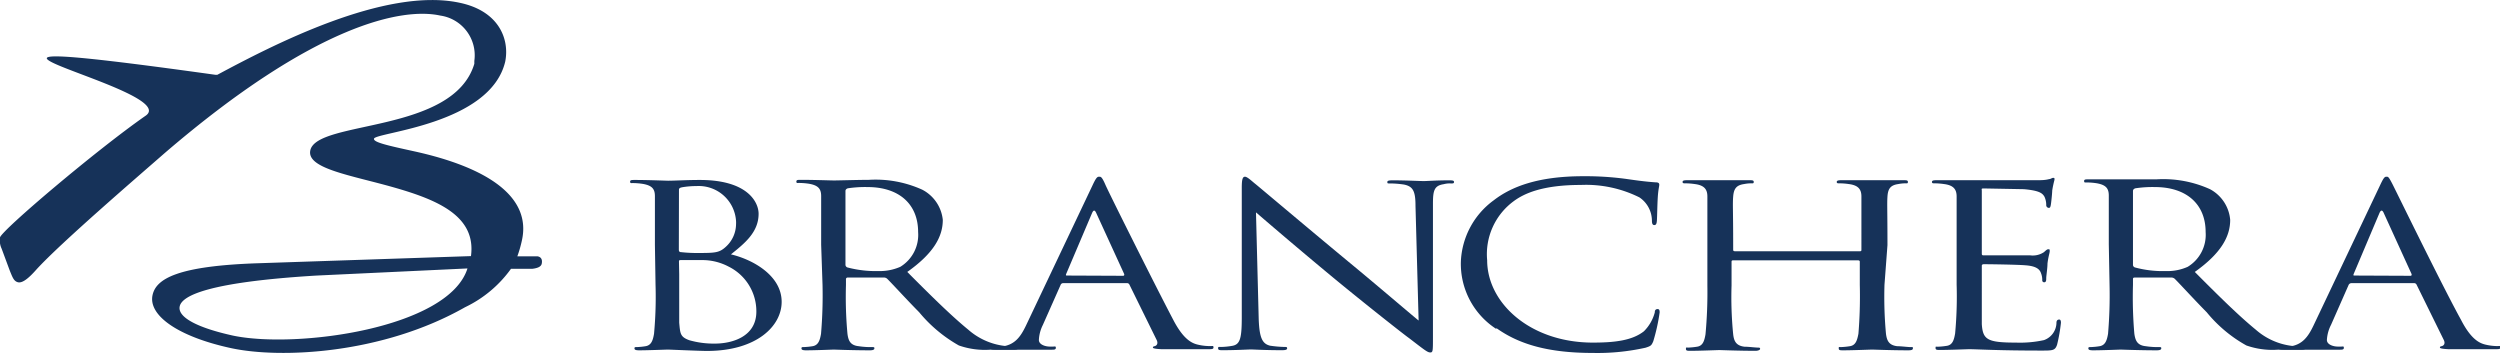
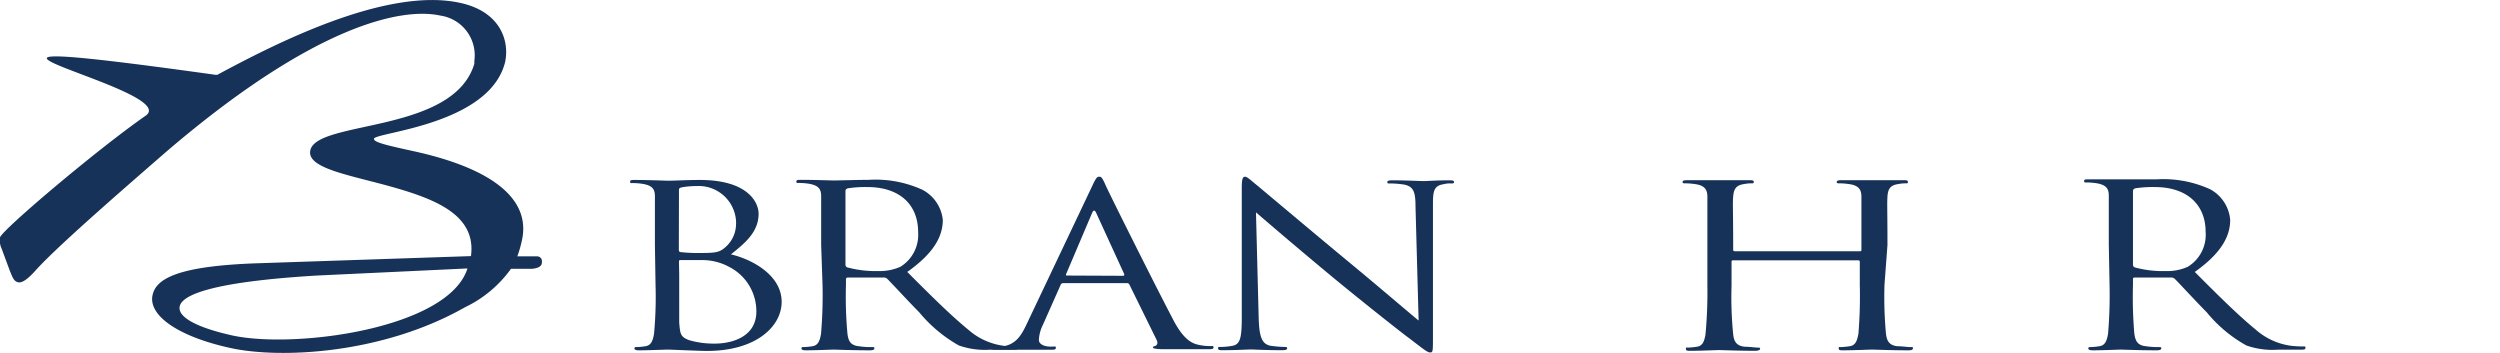
<svg xmlns="http://www.w3.org/2000/svg" viewBox="0 0 200.6 28.32">
  <defs>
    <style>.cls-1{fill:#163259;}</style>
  </defs>
  <g id="レイヤー_2" data-name="レイヤー 2">
    <g id="レイヤー_1-2" data-name="レイヤー 1">
      <g id="レイヤー_2-2" data-name="レイヤー 2">
        <g id="編集モード">
          <path class="cls-1" d="M54.48,15.23c0-.12.07-.17.29-.21a7,7,0,0,1,1.12-.09,3,3,0,0,1,3.17,2.81,2.26,2.26,0,0,1,0,.26,2.48,2.48,0,0,1-.85,1.83c-.49.44-.82.47-2.14.47a11.57,11.57,0,0,1-1.44-.07c-.11,0-.16-.07-.16-.2ZM52.6,22.85a32.25,32.25,0,0,1-.12,3.93c-.09.52-.21.92-.68,1a5.53,5.53,0,0,1-.7.07c-.14,0-.19,0-.19.11s.12.15.38.15c.7,0,2.18-.06,2.3-.06s2.59.11,3.13.11c4,0,6-2,6-3.94,0-2.12-2.33-3.4-4.07-3.81,1.11-.89,2.22-1.78,2.22-3.26,0-.9-.85-2.71-4.71-2.71-1.08,0-2,.06-2.56.06-.12,0-1.6-.06-2.66-.06-.26,0-.38,0-.38.14s.11.11.19.11a5.39,5.39,0,0,1,.8.06c.78.13,1,.41,1,1v3.9ZM54.48,21c0-.09,0-.13.14-.13h1.84a4.51,4.51,0,0,1,2,.52A4,4,0,0,1,60.69,25c0,2.05-2,2.57-3.32,2.57a7.15,7.15,0,0,1-2.06-.27c-.73-.27-.73-.52-.81-1.41V22Z" />
          <path class="cls-1" d="M67.84,15.33c0-.11.07-.18.19-.22a9.25,9.25,0,0,1,1.58-.1c2.51,0,4.06,1.35,4.06,3.61a3,3,0,0,1-1.43,2.79,4.1,4.1,0,0,1-1.76.34A8.86,8.86,0,0,1,68,21.46a.23.23,0,0,1-.16-.22ZM66,22.86a36.74,36.74,0,0,1-.12,3.92c-.09.52-.21.92-.68,1a5.69,5.69,0,0,1-.71.07c-.13,0-.18,0-.18.11s.12.15.37.15c.71,0,2.19-.06,2.22-.06s1.59.06,2.89.06c.26,0,.37-.06.37-.15s0-.11-.19-.11a6.15,6.15,0,0,1-1.06-.07c-.7-.07-.84-.47-.91-1a32.15,32.15,0,0,1-.12-3.92v-.44a.13.13,0,0,1,.13-.15H70.9a.38.38,0,0,1,.3.11c.47.47,1.57,1.68,2.56,2.68a11.34,11.34,0,0,0,3.18,2.66,6.29,6.29,0,0,0,2.51.34h1.67c.42,0,.57,0,.57-.15s-.11-.11-.22-.11a9.08,9.08,0,0,1-.91-.05,5.37,5.37,0,0,1-2.87-1.3c-1.37-1.12-3-2.73-4.89-4.63,2.12-1.5,2.85-2.84,2.85-4.18A3.08,3.08,0,0,0,74,15.22a9.06,9.06,0,0,0-4.29-.79c-.74,0-2.52.05-2.78.05s-1.6-.05-2.66-.05c-.25,0-.37,0-.37.14s.09.11.19.11a5.39,5.39,0,0,1,.8.06c.77.13,1,.41,1,1v3.9Z" />
          <path class="cls-1" d="M85.62,22.11c-.07,0-.12,0-.07-.13l2.07-4.87c.12-.28.23-.28.35,0L90.21,22c0,.08,0,.13-.11.13Zm-3.29,4c-.43.9-.9,1.59-2,1.7h-.69c-.12,0-.21,0-.21.1s.14.15.44.15h4.49c.22,0,.36,0,.36-.15s-.07-.1-.24-.1h-.23c-.4,0-.89-.17-.89-.53a3,3,0,0,1,.32-1.21l1.42-3.2a.22.22,0,0,1,.23-.15h5.09a.2.2,0,0,1,.2.11l2.19,4.45c.14.29,0,.45-.14.49s-.16.05-.16.12.25.11.7.13H96.9c.35,0,.47,0,.47-.15s-.09-.1-.23-.1a4.2,4.2,0,0,1-1-.11c-.49-.11-1.17-.4-2-2C92.74,23,89,15.52,88.7,14.83s-.38-.65-.52-.65-.24.1-.52.7Z" />
          <path class="cls-1" d="M171.15,15.33c0-.11.07-.18.19-.22a9.14,9.14,0,0,1,1.57-.1c2.51,0,4.07,1.35,4.07,3.61a3,3,0,0,1-1.44,2.79,4,4,0,0,1-1.76.34,8.53,8.53,0,0,1-2.47-.29.22.22,0,0,1-.16-.22Zm-1.88,7.53a36.74,36.74,0,0,1-.12,3.92c-.09.52-.21.92-.68,1a5.69,5.69,0,0,1-.71.07c-.14,0-.19,0-.19.11s.12.15.38.15c.71,0,2.19-.06,2.21-.06s1.6.06,2.89.06c.26,0,.37-.06.37-.15s0-.11-.18-.11a6.21,6.21,0,0,1-1.06-.07c-.7-.07-.84-.47-.92-1a34.28,34.28,0,0,1-.11-3.92v-.44c0-.09,0-.15.16-.15h2.89a.41.41,0,0,1,.31.11c.47.47,1.57,1.68,2.56,2.68a11,11,0,0,0,3.18,2.66,6.29,6.29,0,0,0,2.51.34h1.67c.42,0,.56,0,.56-.15s-.1-.11-.21-.11a9.08,9.08,0,0,1-.91-.05,5.37,5.37,0,0,1-2.87-1.3c-1.37-1.12-3-2.73-4.89-4.63,2.11-1.5,2.84-2.84,2.84-4.18a3.08,3.08,0,0,0-1.62-2.46,9.1,9.1,0,0,0-4.3-.79c-.73,0-2.52,0-2.78,0s-1.59,0-2.65,0c-.26,0-.37,0-.37.14s.09.11.18.11a5.39,5.39,0,0,1,.8.06c.77.13,1,.41,1,1s0,1.08,0,3.9Z" />
-           <path class="cls-1" d="M188.92,22.11c-.06,0-.11,0-.06-.13l2.06-4.87q.18-.42.36,0L193.51,22c0,.08,0,.13-.1.13Zm-3.28,4c-.43.9-.9,1.59-2,1.7H183c-.12,0-.21,0-.21.1s.14.15.44.15h4.49c.21,0,.35,0,.35-.15s-.07-.1-.23-.1h-.24c-.4,0-.89-.17-.89-.53a3,3,0,0,1,.33-1.21l1.41-3.2a.25.25,0,0,1,.24-.15h5a.21.21,0,0,1,.21.11l2.19,4.45c.14.29,0,.45-.15.49s-.16.05-.16.12.26.11.7.13h3.69c.35,0,.47,0,.47-.15s-.09-.1-.23-.1a4.24,4.24,0,0,1-.94-.11c-.49-.11-1.18-.4-2-2C196,23,192.35,15.52,192,14.83s-.38-.65-.52-.65-.23.1-.51.7Z" />
          <path class="cls-1" d="M101,25.64c.06,1.48.29,1.95.92,2.1a9.24,9.24,0,0,0,1.18.1c.11,0,.18,0,.18.11s-.13.15-.42.15c-1.34,0-2.28-.06-2.49-.06s-1.2.06-2.25.06c-.24,0-.38,0-.38-.15s.07-.11.19-.11a5.65,5.65,0,0,0,1-.1c.59-.13.71-.65.71-2.3V15.08c0-.7.07-.9.26-.9s.59.39.82.57S104.58,18,108.2,21c2.32,1.91,4.89,4.12,5.63,4.72l-.25-9.19c0-1.18-.19-1.57-.92-1.72a7.43,7.43,0,0,0-1.15-.09c-.17,0-.19,0-.19-.12s.19-.13.47-.13c1,0,2.19.06,2.45.06s1-.06,2-.06c.26,0,.43,0,.43.13s-.1.12-.26.12a1.81,1.81,0,0,0-.57.06c-.77.12-.86.52-.86,1.6V27c0,1.19,0,1.28-.22,1.28s-.46-.2-1.71-1.16c-.26-.17-3.64-2.83-6.13-4.89-2.73-2.26-5.39-4.54-6.14-5.19Z" />
-           <path class="cls-1" d="M120.07,26.4a6.22,6.22,0,0,1-2.85-5.4,6.41,6.41,0,0,1,2.64-4.93c1.41-1.09,3.55-1.93,7.17-1.93a24.3,24.3,0,0,1,3.41.21c.89.13,1.64.23,2.39.28.26,0,.31.08.31.2s-.08.36-.12,1-.05,1.59-.07,1.86-.07.37-.21.37-.19-.12-.19-.37a2.27,2.27,0,0,0-1-1.85,9.59,9.59,0,0,0-4.7-1c-3.12,0-4.58.7-5.4,1.31a5.27,5.27,0,0,0-2.12,4.73c0,3.44,3.46,6.61,8.48,6.61,1.77,0,3.16-.17,4.1-.91a3.34,3.34,0,0,0,.87-1.51c0-.2.09-.27.23-.27s.16.12.16.27a15.38,15.38,0,0,1-.51,2.31c-.15.35-.19.38-.62.52a17.71,17.71,0,0,1-4.23.42c-3.52,0-5.9-.67-7.75-2" />
          <path class="cls-1" d="M151.21,22.86a32.15,32.15,0,0,0,.12,3.92c.07.52.21.92.91,1,.33,0,.84.07,1.06.07s.19,0,.19.11-.12.15-.38.15c-1.29,0-2.78-.06-2.89-.06s-1.6.06-2.3.06c-.26,0-.38,0-.38-.15s0-.11.18-.11a5.69,5.69,0,0,0,.71-.07c.47-.07.59-.47.69-1a36.73,36.73,0,0,0,.11-3.92V21c0-.08-.06-.11-.14-.11h-10c-.08,0-.15,0-.15.11v1.9a30.21,30.21,0,0,0,.13,3.92c.06.52.21.92.91,1,.33,0,.85.07,1.06.07s.19.05.19.11-.12.15-.38.15c-1.29,0-2.77-.06-2.89-.06s-1.6.06-2.3.06c-.26,0-.38,0-.38-.15s0-.11.19-.11a5.53,5.53,0,0,0,.7-.07c.47-.07.59-.47.68-1A36.74,36.74,0,0,0,137,22.9V15.77c0-.57-.24-.9-1-1a5.39,5.39,0,0,0-.8-.06c-.1,0-.19,0-.19-.11s.11-.14.37-.14c1.06,0,2.54,0,2.66,0s1.6,0,2.3,0c.26,0,.38,0,.38.14s-.1.11-.19.11a2.88,2.88,0,0,0-.59.06c-.63.09-.82.39-.87,1s0,1.08,0,3.9v.38c0,.09.07.11.15.11h10c.08,0,.14,0,.14-.11V15.77c0-.57-.24-.9-1-1a5.25,5.25,0,0,0-.79-.06c-.1,0-.19,0-.19-.11s.12-.14.38-.14c1,0,2.53,0,2.65,0s1.6,0,2.3,0c.26,0,.38,0,.38.14s-.09.11-.18.11a3.05,3.05,0,0,0-.6.06c-.63.09-.82.39-.86,1s0,1.08,0,3.9Z" />
-           <path class="cls-1" d="M157,19.67v-3.9c0-.57-.24-.9-1-1a5.39,5.39,0,0,0-.8-.06c-.09,0-.18,0-.18-.11s.11-.14.37-.14c1.06,0,2.55,0,2.66,0h5.38c.33,0,.67,0,1-.09.12,0,.21-.1.33-.1s.09.08.09.17a7.71,7.71,0,0,0-.18.85c0,.18-.08,1-.12,1.19s-.08.2-.17.2a.22.22,0,0,1-.19-.24,1.58,1.58,0,0,0-.14-.65c-.16-.28-.4-.5-1.66-.61l-3.22-.06c-.22,0-.15.06-.15.19v5c0,.12,0,.18.15.18h3.74a1.61,1.61,0,0,0,1.1-.26c.21-.19.26-.23.35-.23s.11,0,.11.15-.11.41-.18,1c0,.36-.1,1-.1,1.16s0,.34-.16.34a.15.15,0,0,1-.16-.14v0a1.47,1.47,0,0,0-.1-.59c-.09-.26-.3-.56-1.22-.63-.63-.06-3-.09-3.36-.09-.12,0-.17.05-.17.12V26c.08,1.25.43,1.49,2.73,1.49a9,9,0,0,0,2.26-.2,1.5,1.5,0,0,0,1-1.39c0-.19.1-.26.22-.26s.14.14.14.26a13.24,13.24,0,0,1-.31,1.76c-.16.47-.35.47-1.27.47-3.54,0-5.12-.11-5.8-.11-.11,0-1.6.06-2.31.06-.25,0-.37,0-.37-.15s0-.11.19-.11a5.69,5.69,0,0,0,.71-.07c.46-.07.58-.47.67-1a32.15,32.15,0,0,0,.12-3.92Z" />
          <path class="cls-1" d="M37.51,21.54C36,26.34,23.8,28,18.7,26.93c-2.87-.63-4.47-1.48-4.28-2.35s2.35-1.95,11-2.47ZM.79,21.73c.21.5.31.84.66.92s.85-.32,1.45-1c1.93-2.13,8.24-7.55,10.33-9.38C25.32,1.89,32.32.59,35.33,1.25a3.22,3.22,0,0,1,2.73,3.64c0,.08,0,.15,0,.23-1.68,5.61-12.62,4.5-13.16,6.94-.32,1.48,3.3,2,6.78,3s6.54,2.3,6.11,5.49l-17,.57c-6.58.21-8.27,1.26-8.55,2.56-.35,1.61,2,3.32,6.28,4.25,4,.87,12.18.48,18.8-3.28A9.64,9.64,0,0,0,41,21.57h1.7c.42-.05.72-.16.77-.42s0-.51-.32-.58H41.51a9.51,9.51,0,0,0,.37-1.29c.76-3.44-2.65-5.83-8.7-7.15-2.05-.45-3.23-.71-3.17-1,.11-.52,9.33-1.11,10.53-6.19C40.9,3.1,40,.89,36.92.23,30.9-1.09,21.77,3.68,17.44,6h-.17C-11.41,2,15,7.17,11.65,9.31,7.71,12.06.18,18.44,0,19.05a1.56,1.56,0,0,0,.13.9Z" />
        </g>
      </g>
    </g>
  </g>
</svg>